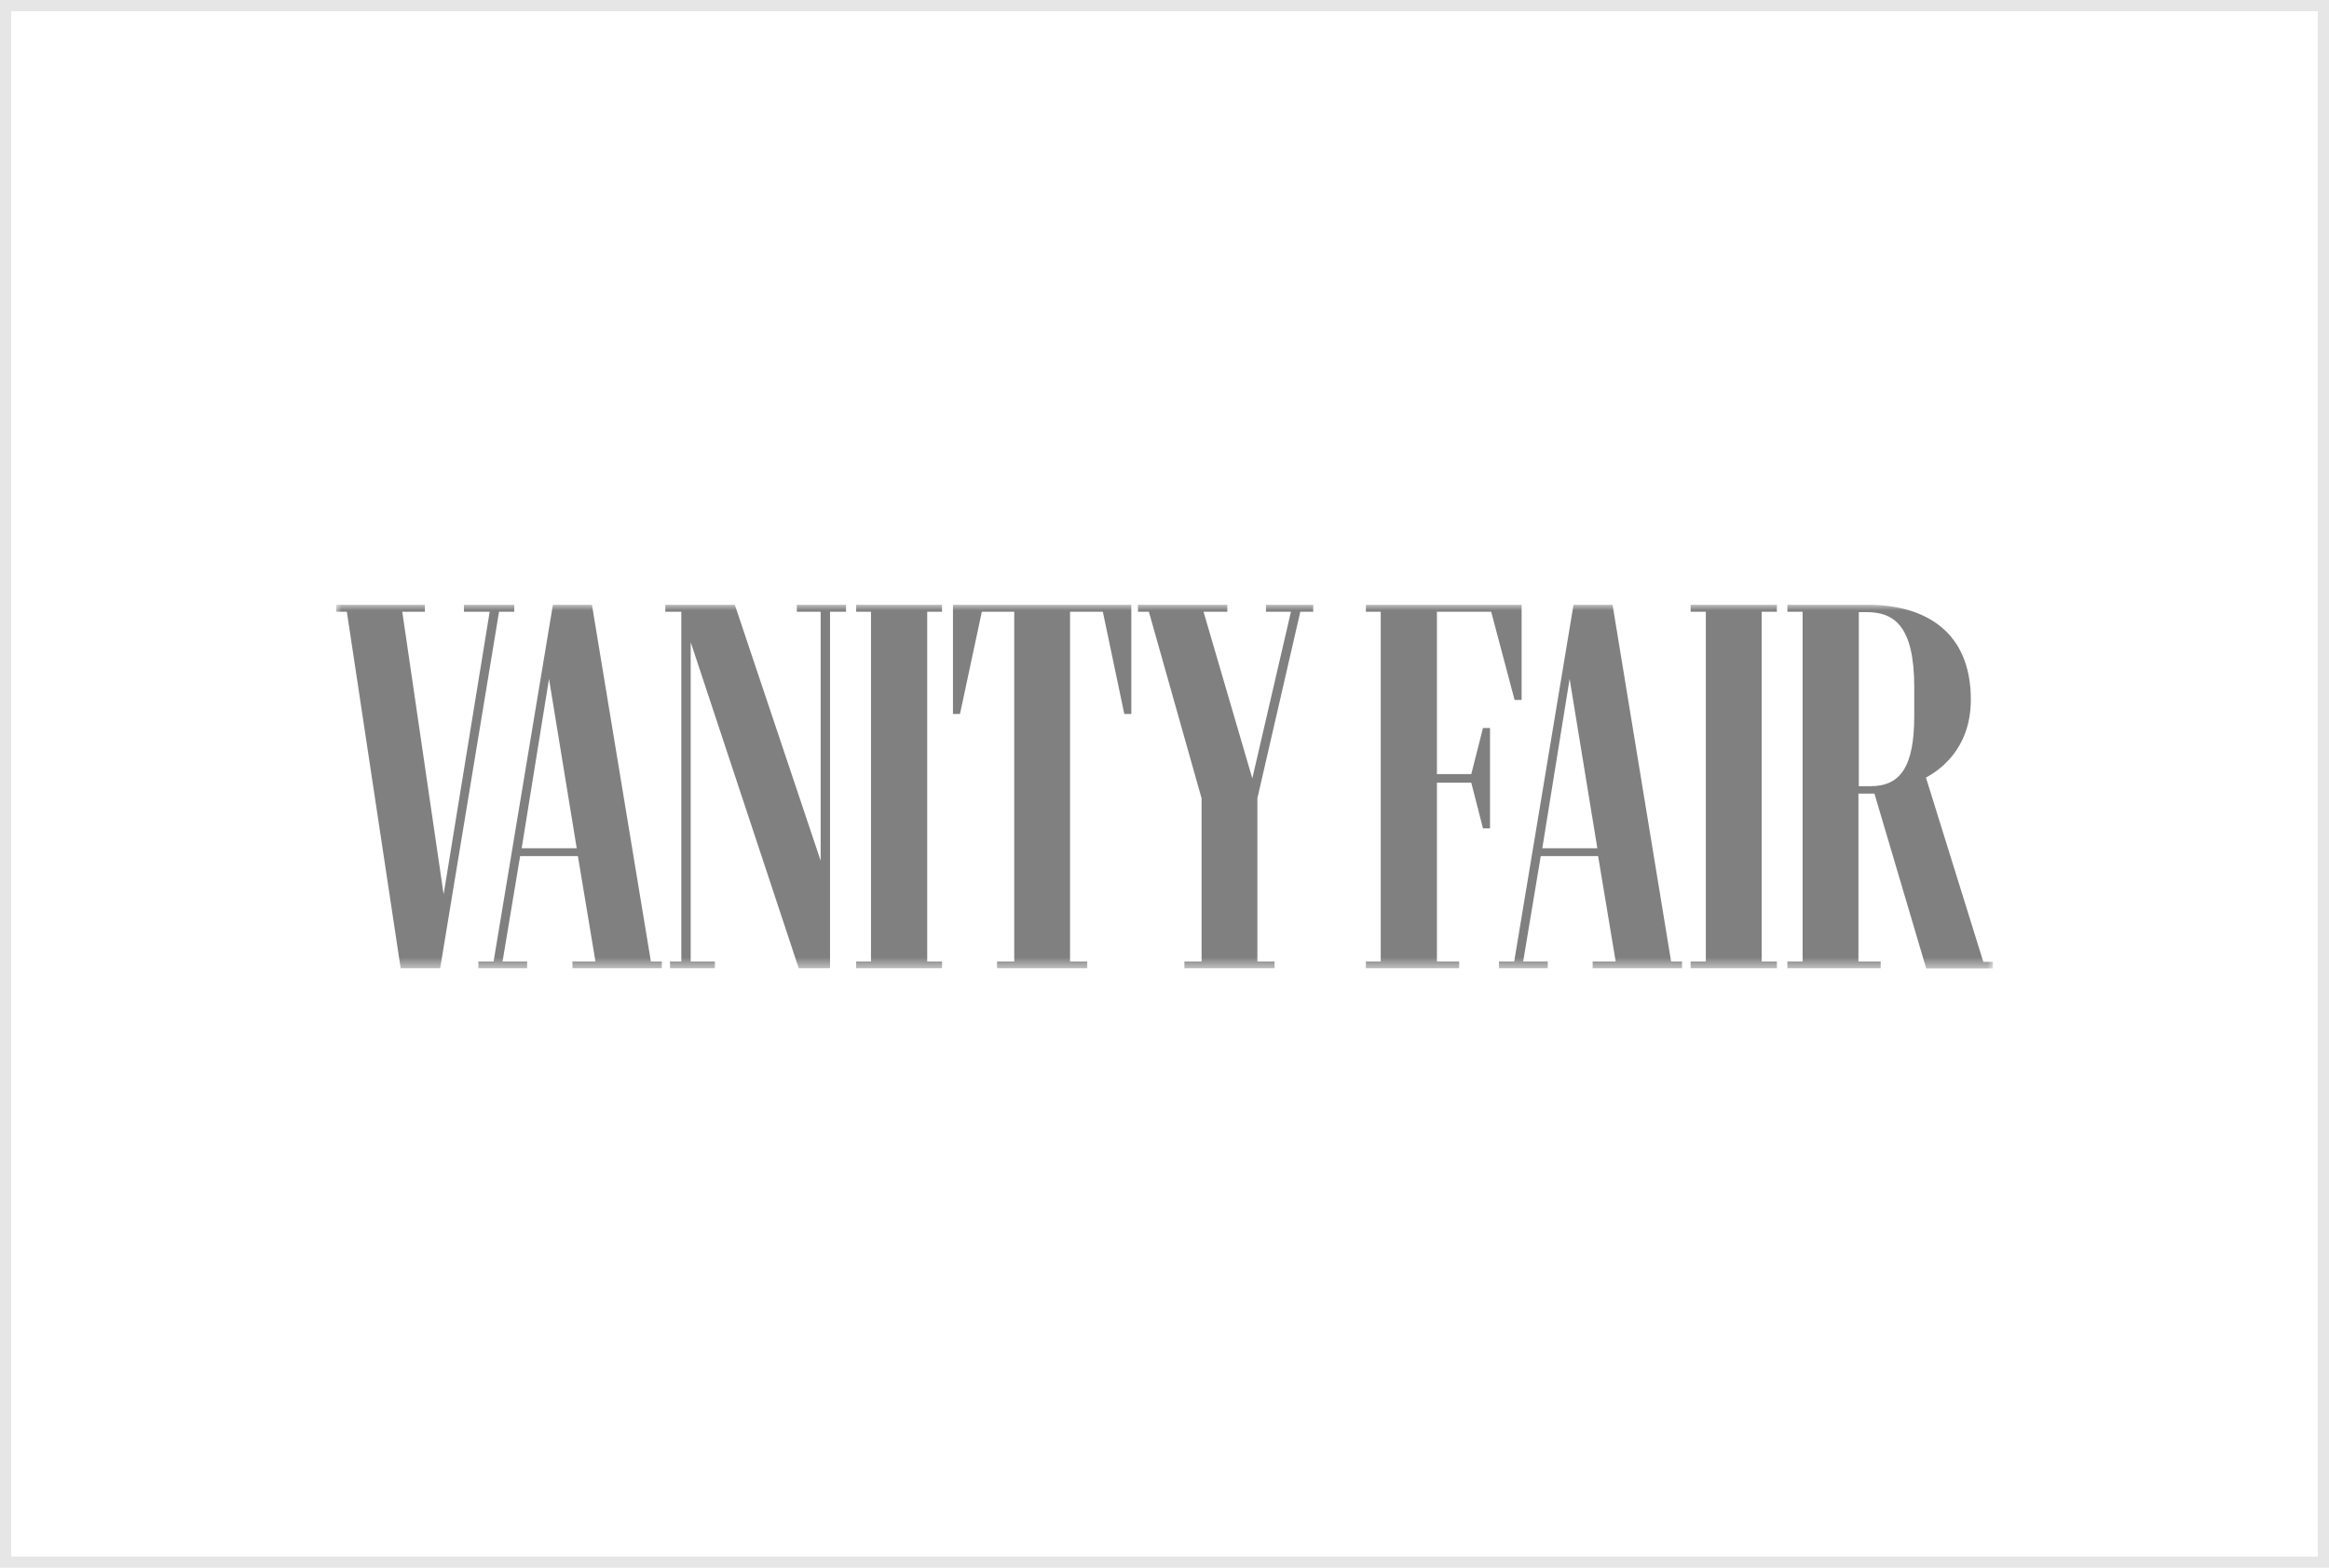
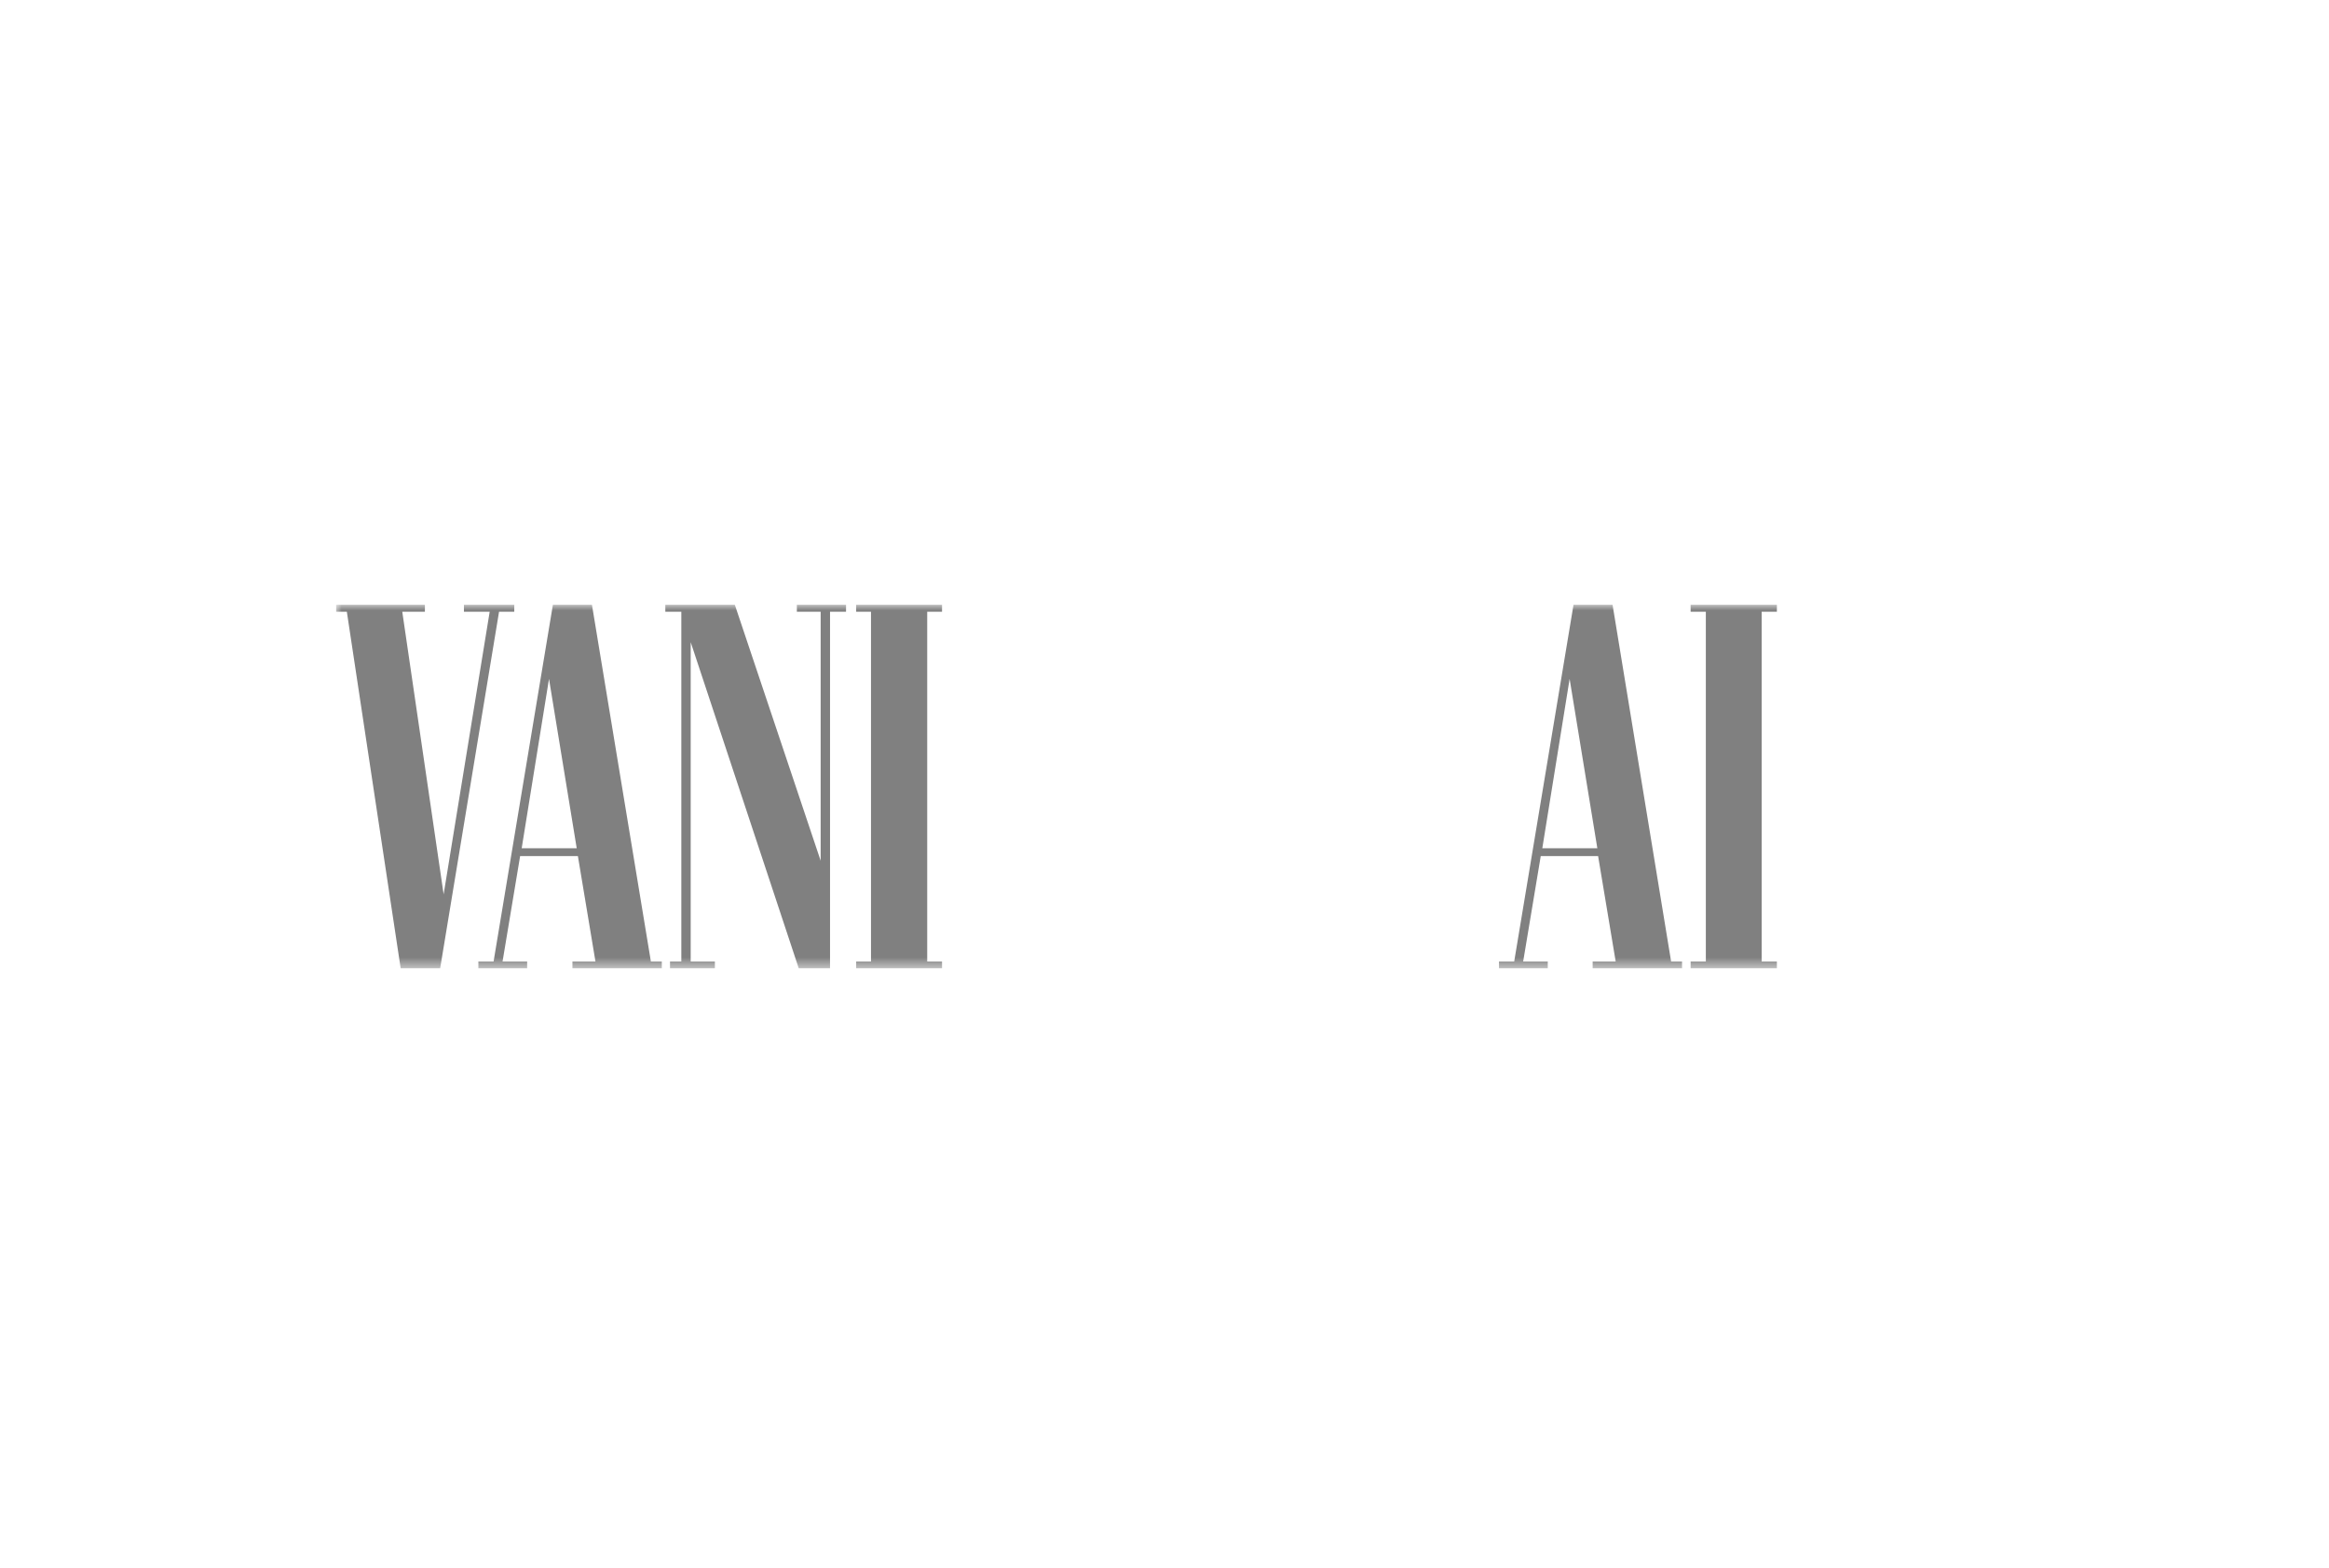
<svg xmlns="http://www.w3.org/2000/svg" width="208" height="140" viewBox="0 0 208 140" fill="none">
-   <rect x="0.5" y="0.5" width="207" height="139" stroke="black" stroke-opacity="0.1" />
  <g clip-path="url(#clip0_22_920)">
    <mask id="mask0_22_920" style="mask-type:luminance" maskUnits="userSpaceOnUse" x="30" y="54" width="148" height="33">
      <path d="M178 54H30V86.488H178V54Z" fill="white" />
    </mask>
    <g mask="url(#mask0_22_920)">
      <path d="M35.786 86.488H39.307L44.57 54.627H45.929V54H41.433V54.627H43.733L39.62 79.865L35.926 54.627H37.947V54H30V54.627H30.976L35.786 86.488Z" fill="#808080" />
      <path d="M46.591 75.751L49.031 60.623L51.506 75.751H46.591ZM42.722 85.86V86.488H47.079V85.86H44.883L46.452 76.449H51.611L53.179 85.86H51.123V86.488H59.105V85.86H58.129L52.865 54H49.38L44.082 85.86H42.722Z" fill="#808080" />
      <path d="M59.837 85.86V86.488H63.846V85.86H61.685V57.346L71.34 86.488H74.129V54.627H75.558V54H71.166V54.627H73.292V76.867L65.624 54H59.419V54.627H60.848V85.86H59.837Z" fill="#808080" />
      <path d="M76.463 85.86V86.488H84.132V85.86H82.808V54.627H84.132V54H76.463V54.627H77.788V85.86H76.463Z" fill="#808080" />
-       <path d="M89.047 85.86V86.488H97.099V85.86H95.565V54.627H98.493L100.41 63.76H101.037V54H85.108V63.76H85.735L87.687 54.627H90.58V85.86H89.047Z" fill="#808080" />
-       <path d="M105.777 85.86V86.488H113.829V85.86H112.295V71.29L116.13 54.627H117.28V54H113.062V54.627H115.293L111.842 69.512L107.485 54.627H109.611V54H101.629V54.627H102.605L107.311 71.29V85.86H105.777Z" fill="#808080" />
-       <path d="M121.986 85.86V86.488H130.317V85.86H128.33V69.895H131.398L132.443 73.974H133.071V65.015H132.443L131.398 69.128H128.33V54.627H133.175L135.266 62.505H135.894V54H121.986V54.627H123.311V85.86H121.986Z" fill="#808080" />
      <path d="M137.741 75.751L140.181 60.623L142.656 75.751H137.741ZM133.872 85.86V86.488H138.229V85.86H136.033L137.602 76.449H142.725L144.294 85.86H142.238V86.488H150.22V85.86H149.244L144.015 54H140.53L135.232 85.86H133.872Z" fill="#808080" />
      <path d="M150.987 85.86V86.488H158.691V85.86H157.331V54.627H158.691V54H150.987V54.627H152.346V85.86H150.987Z" fill="#808080" />
-       <path d="M166.706 54.662C169.146 54.662 170.959 55.882 170.959 61.355V63.935C170.959 68.501 169.704 70.209 167.055 70.209H166.009V54.662H166.706ZM159.63 85.86V86.488H167.961V85.86H165.974V70.871H167.404L172.039 86.523H178V85.895H177.128L172.005 69.442C173.015 68.884 176.013 67.037 176.013 62.471C176.013 56.475 172.039 54 166.741 54H159.63V54.627H160.99V85.86H159.63Z" fill="#808080" />
    </g>
  </g>
  <defs>
    <clipPath id="clip0_22_920">
      <rect width="148" height="32.488" fill="white" transform="translate(30 54)" />
    </clipPath>
  </defs>
</svg>